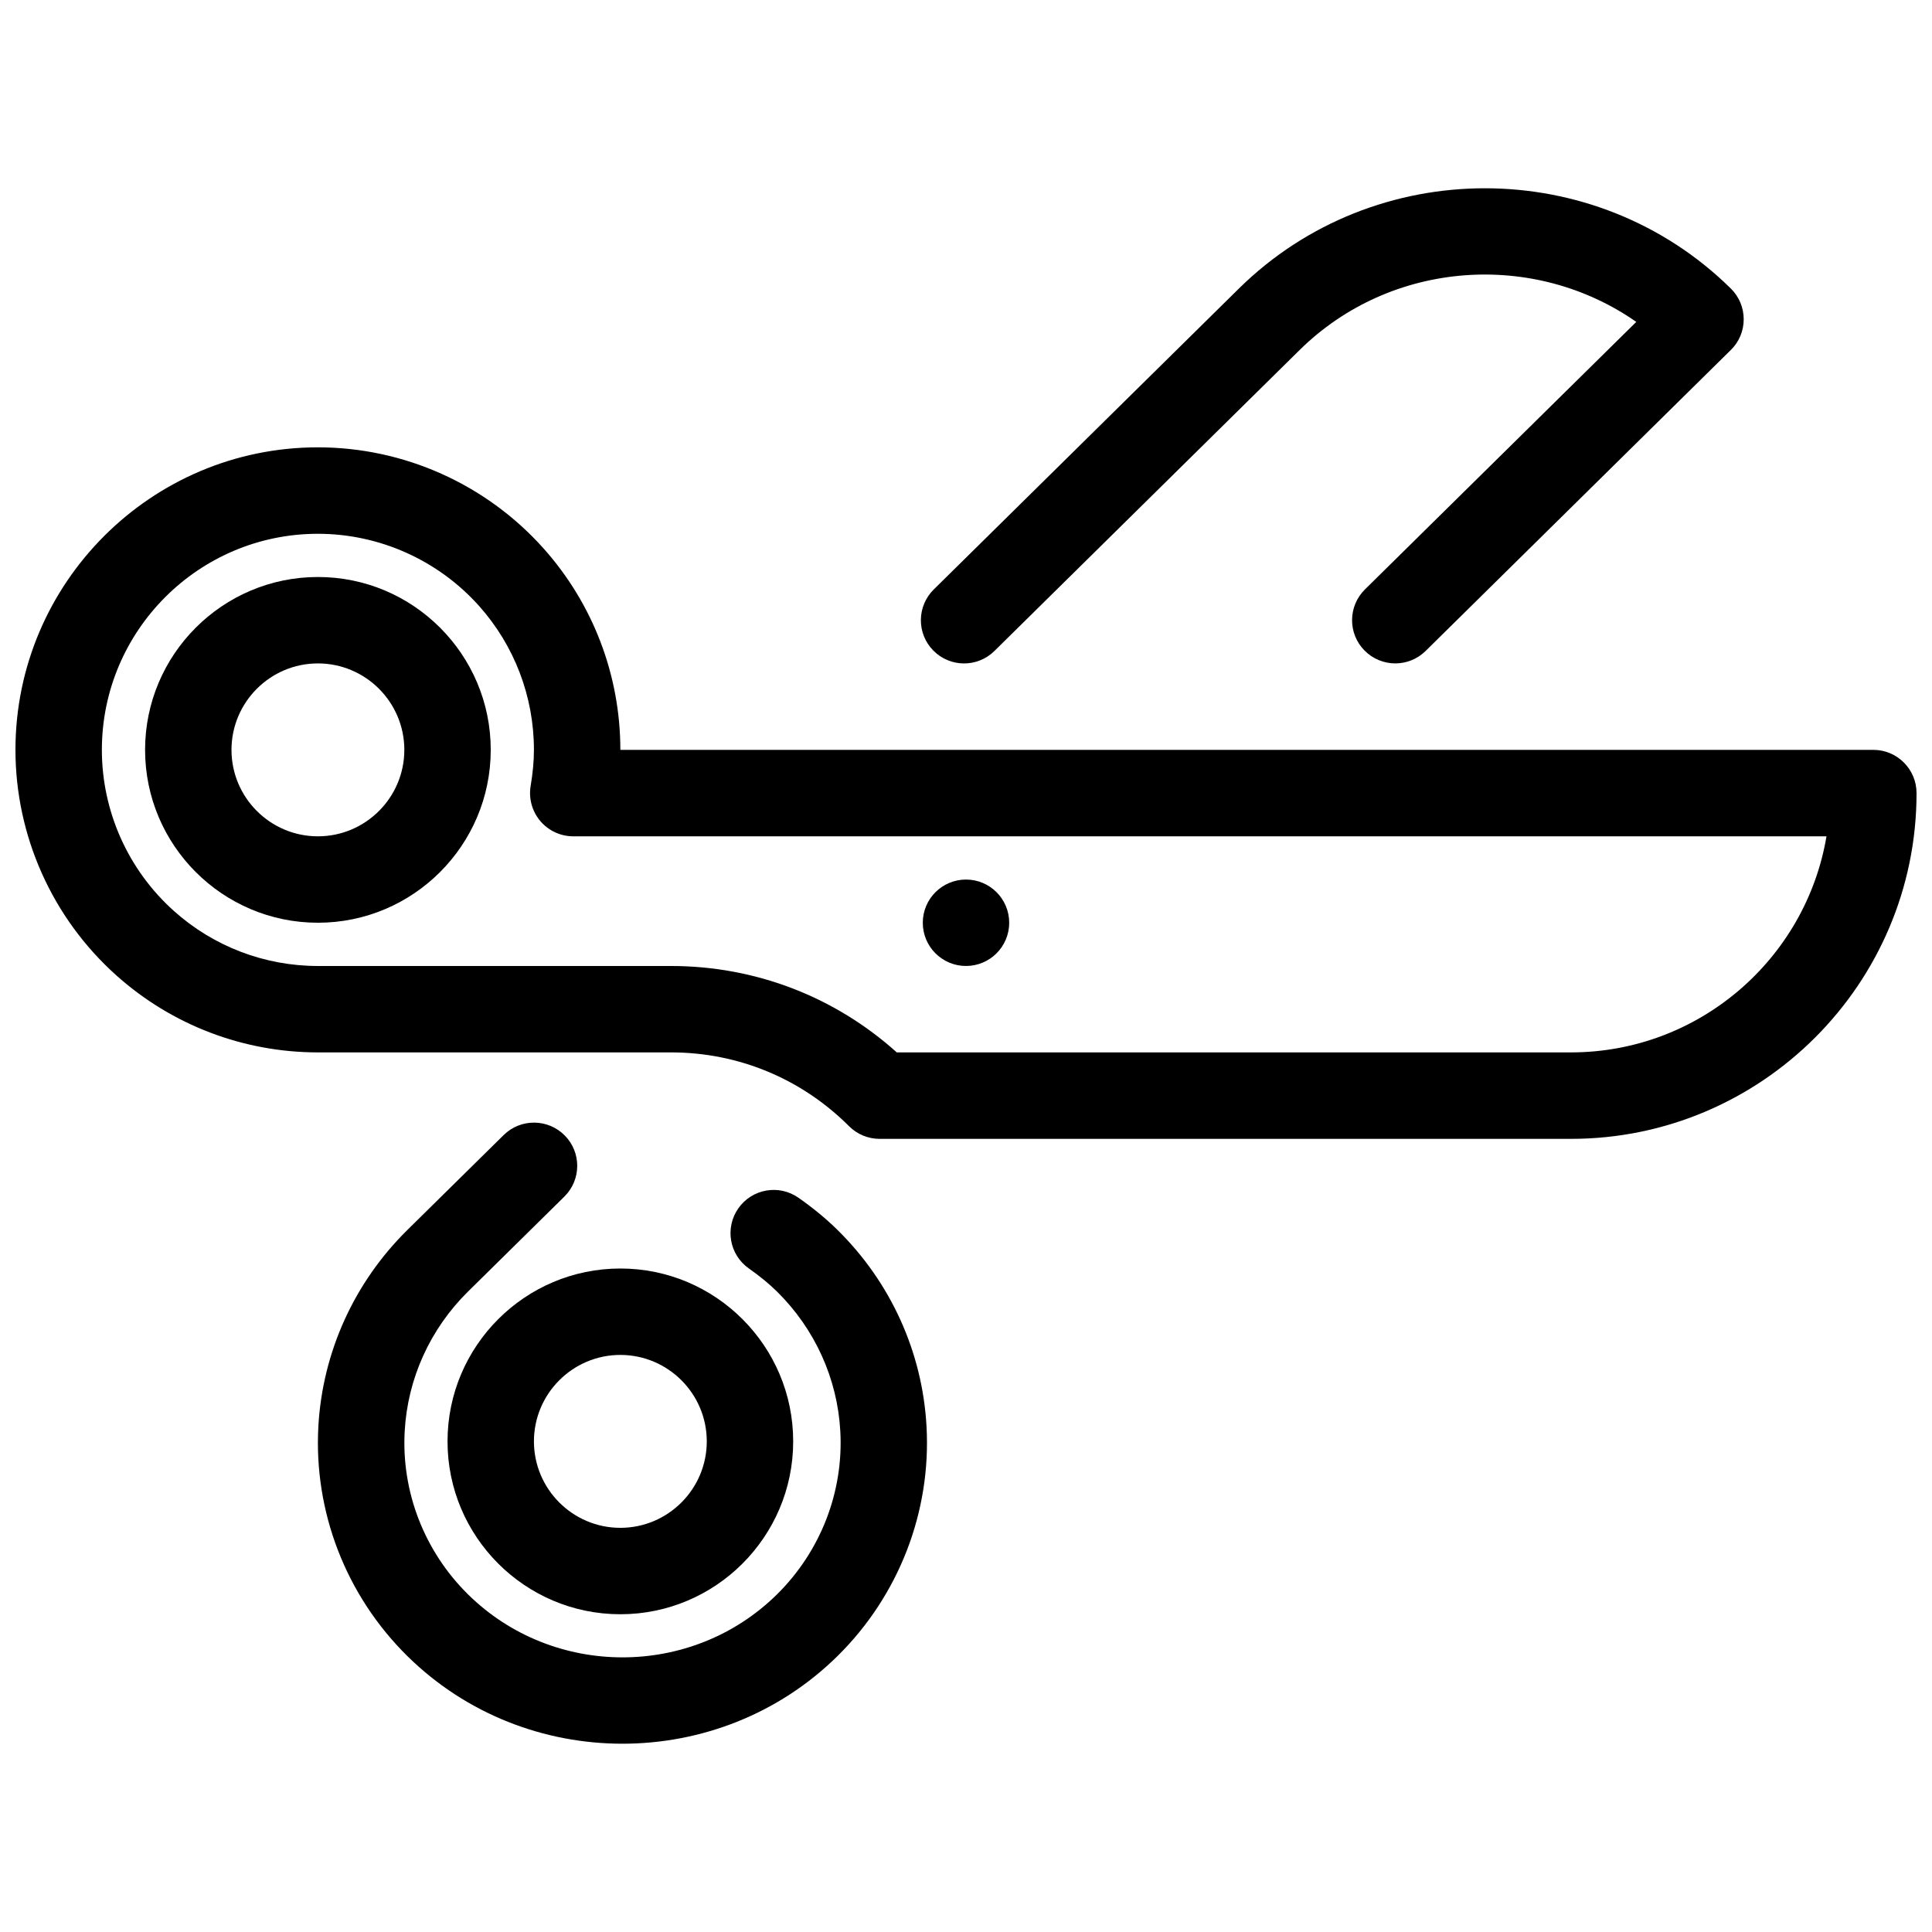
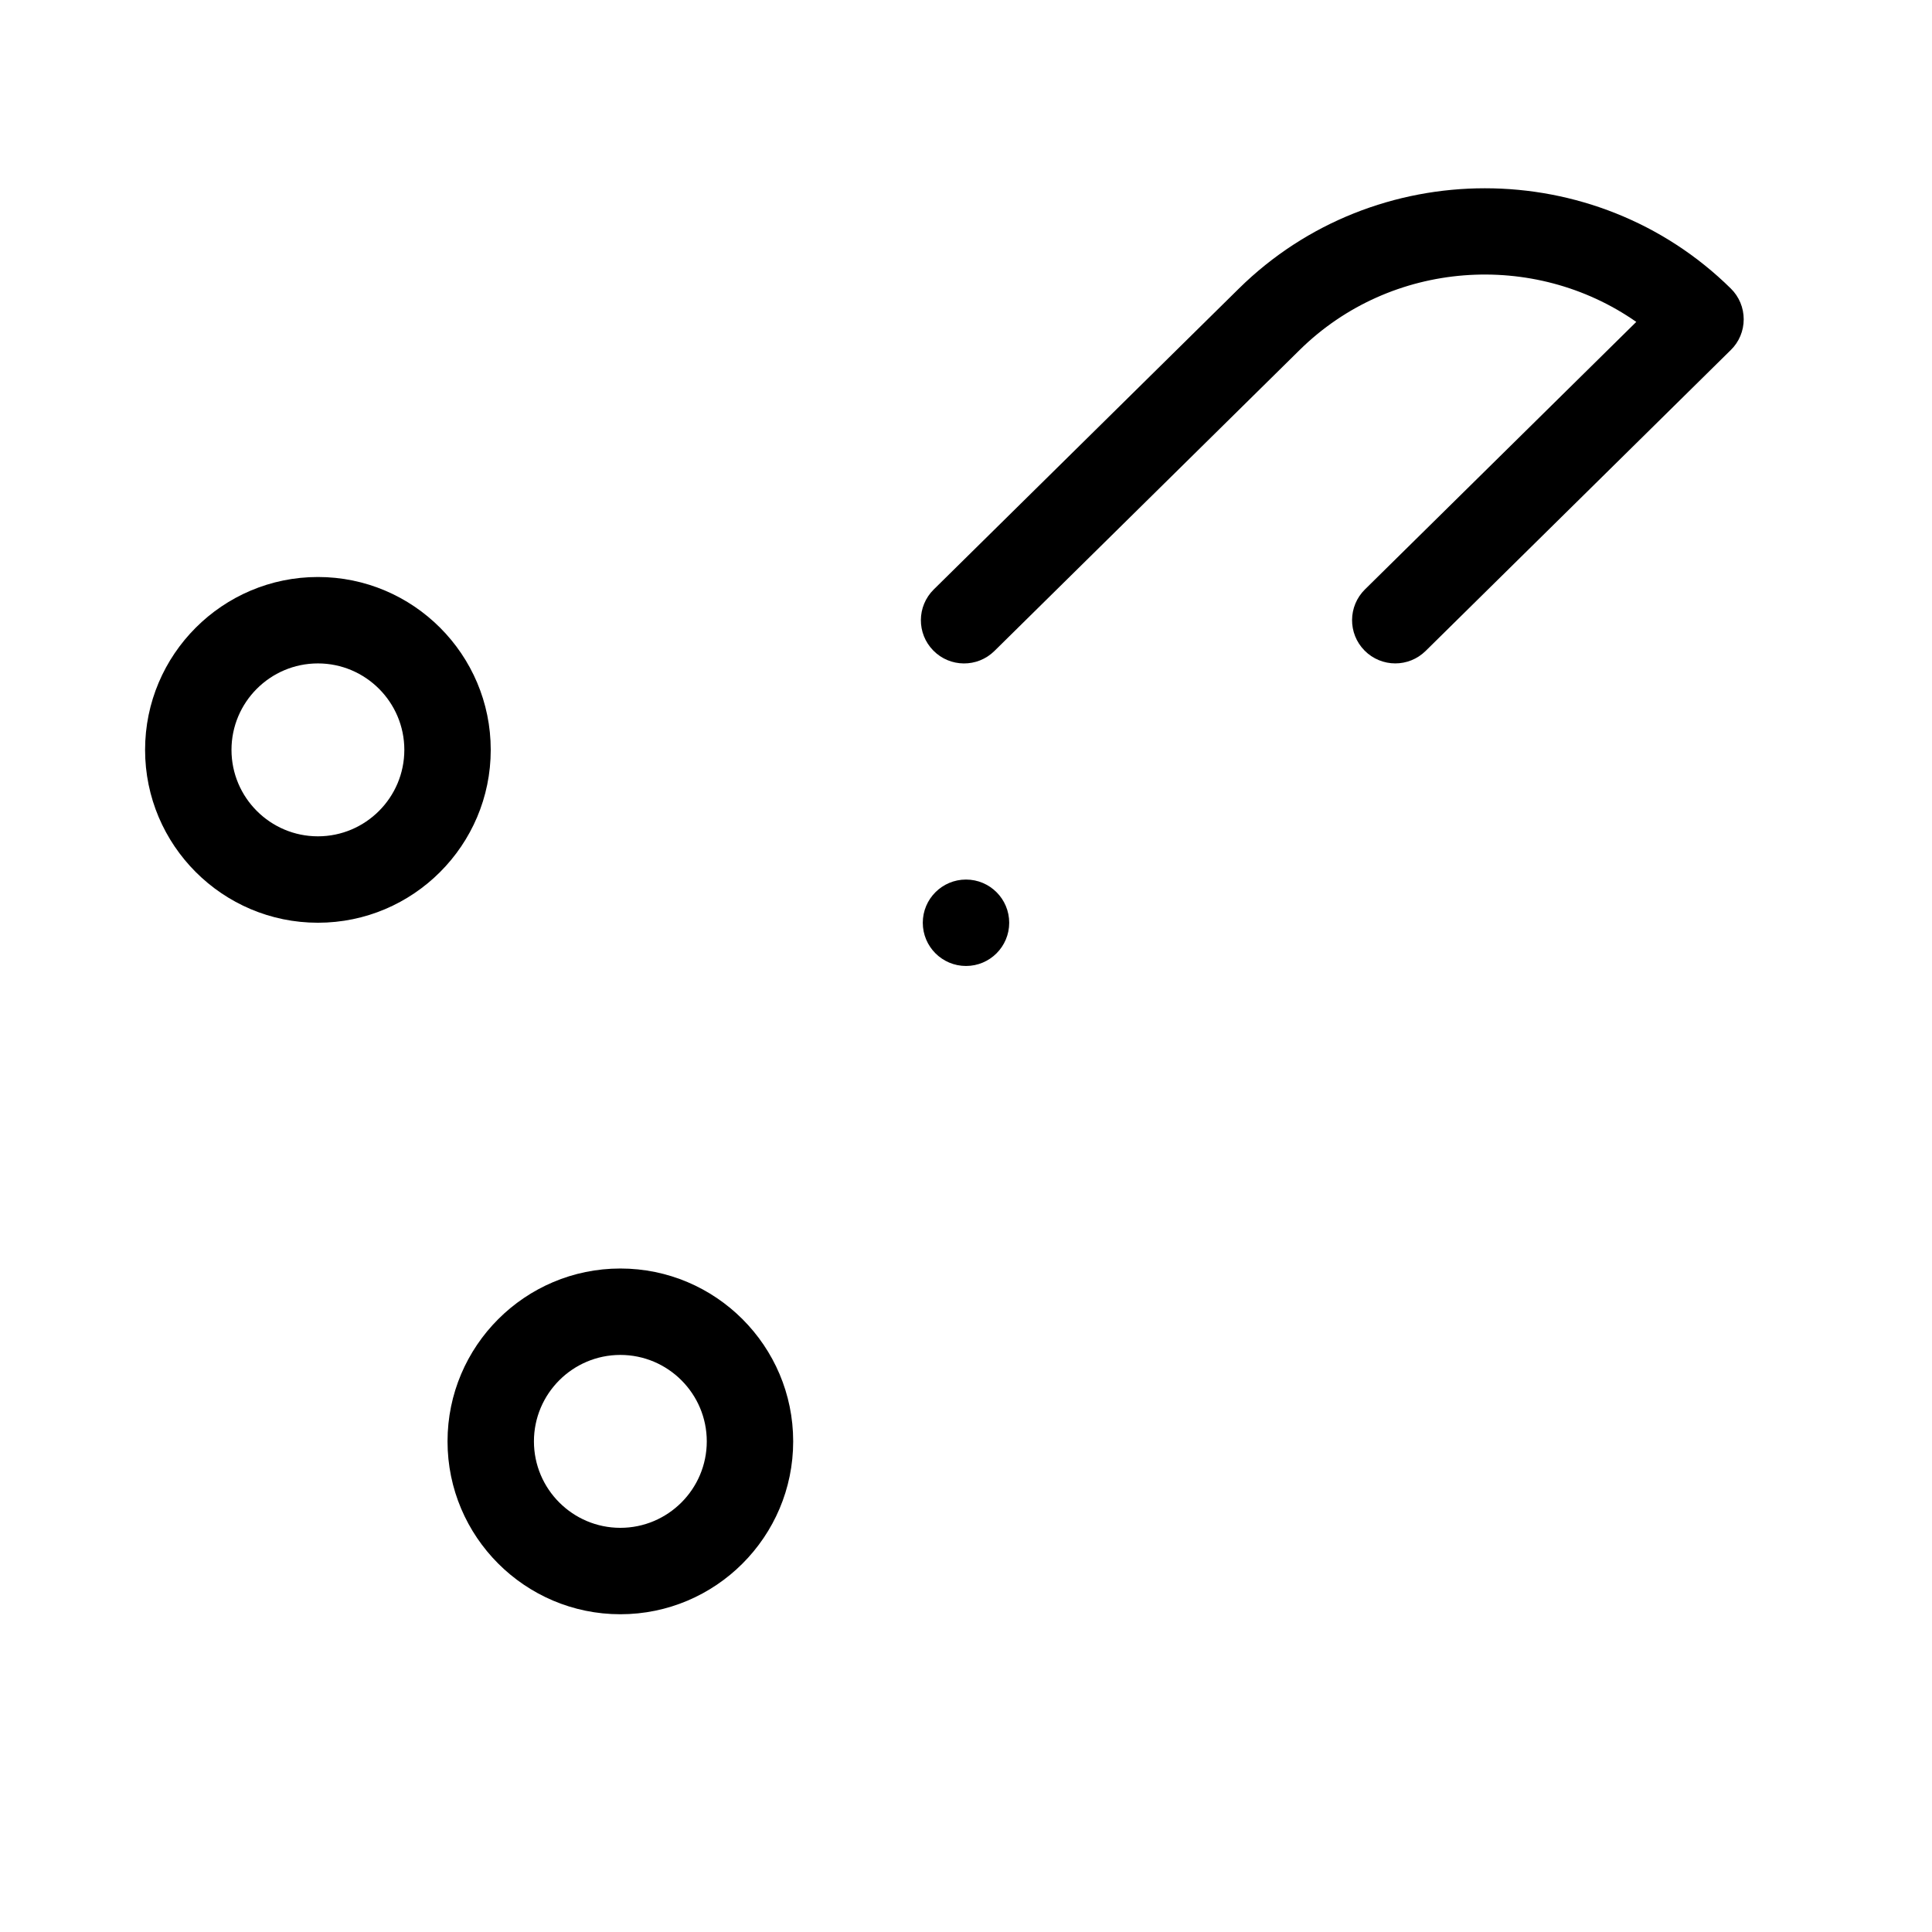
<svg xmlns="http://www.w3.org/2000/svg" width="800px" height="800px" version="1.1" viewBox="144 144 512 512">
  <defs>
    <clipPath id="a">
      <path d="m148.09 262h503.81v184h-503.81z" />
    </clipPath>
  </defs>
  <path d="m262.6 525.98c0 25.27 20.543 45.812 45.801 45.812 25.258 0 45.801-20.543 45.801-45.812s-20.543-45.812-45.801-45.812c-25.262 0-45.801 20.543-45.801 45.812zm45.801-22.91c12.629 0 22.902 10.281 22.902 22.91s-10.27 22.91-22.902 22.91c-12.629 0-22.902-10.281-22.902-22.91s10.27-22.91 22.902-22.91z" />
  <path d="m228.25 296.91c-25.258 0-45.801 20.543-45.801 45.812 0 25.27 20.543 45.812 45.801 45.812 25.258 0 45.801-20.543 45.801-45.812 0-25.273-20.543-45.812-45.801-45.812zm0 68.723c-12.629 0-22.902-10.281-22.902-22.91 0-12.629 10.27-22.91 22.902-22.91 12.629 0 22.902 10.281 22.902 22.91-0.004 12.629-10.273 22.91-22.902 22.91z" />
  <path d="m411.45 388.54c0 6.324-5.125 11.453-11.449 11.453s-11.453-5.129-11.453-11.453c0-6.32 5.129-11.449 11.453-11.449s11.449 5.129 11.449 11.449" />
  <g clip-path="url(#a)">
-     <path d="m640.45 342.72h-332.05c0-19.762-7.246-38.746-20.414-53.449-15.199-16.98-36.965-26.723-59.738-26.723-44.199 0-80.152 35.977-80.152 80.176 0 22.773 9.742 44.555 26.715 59.746 14.711 13.18 33.684 20.426 53.438 20.426h93.559c17.828 0 34.59 6.949 47.199 19.559 2.152 2.152 5.062 3.356 8.094 3.356h183.2c50.508 0 91.602-41.105 91.602-91.625 0-6.332-5.129-11.465-11.449-11.465zm-80.152 80.176h-178.64c-16.477-14.805-37.535-22.898-59.852-22.898h-93.559c-14.105 0-27.664-5.176-38.164-14.586-12.137-10.871-19.086-26.418-19.086-42.691 0-31.578 25.684-57.262 57.25-57.262 16.258 0 31.82 6.961 42.676 19.086 9.398 10.504 14.574 24.059 14.574 38.176 0 2.93-0.285 6.059-0.871 9.562-0.551 3.32 0.379 6.723 2.555 9.297 2.176 2.566 5.371 4.055 8.738 4.055h332.12c-5.465 32.461-33.758 57.262-67.742 57.262z" />
-   </g>
+     </g>
  <path d="m407.53 316.52 80.871-79.75c24.25-23.906 62.141-26.395 89.23-7.465l-71.906 70.898c-4.5 4.441-4.559 11.691-0.113 16.191 2.234 2.266 5.199 3.414 8.152 3.414 2.898 0 5.805-1.098 8.039-3.297l80.871-79.75c2.203-2.137 3.426-5.078 3.426-8.145 0-3.07-1.227-6.012-3.414-8.152-35.941-35.426-94.406-35.426-130.36 0l-80.871 79.75c-4.5 4.441-4.559 11.691-0.113 16.191 4.43 4.508 11.688 4.555 16.188 0.113z" />
-   <path d="m365.98 469.98c-3.012-2.977-6.402-5.769-10.363-8.555-5.188-3.641-12.32-2.383-15.949 2.793-3.629 5.176-2.383 12.32 2.805 15.949 2.91 2.051 5.336 4.043 7.43 6.102 10.043 9.906 16.008 23.039 16.785 36.973 0.906 16.109-5.223 31.879-16.785 43.293-22.578 22.258-59.312 22.234-81.867 0-11.574-11.414-17.691-27.195-16.785-43.281 0.777-13.945 6.746-27.078 16.785-36.984l25.523-25.156c4.5-4.441 4.559-11.691 0.113-16.191-4.441-4.5-11.691-4.57-16.203-0.113l-25.523 25.156c-14.094 13.902-22.465 32.371-23.574 52.008-1.27 22.664 7.316 44.855 23.566 60.887 15.723 15.504 36.367 23.242 57.012 23.242s41.289-7.742 57.012-23.242c16.246-16.031 24.848-38.223 23.574-60.891-1.09-19.629-9.461-38.098-23.555-51.988z" />
</svg>